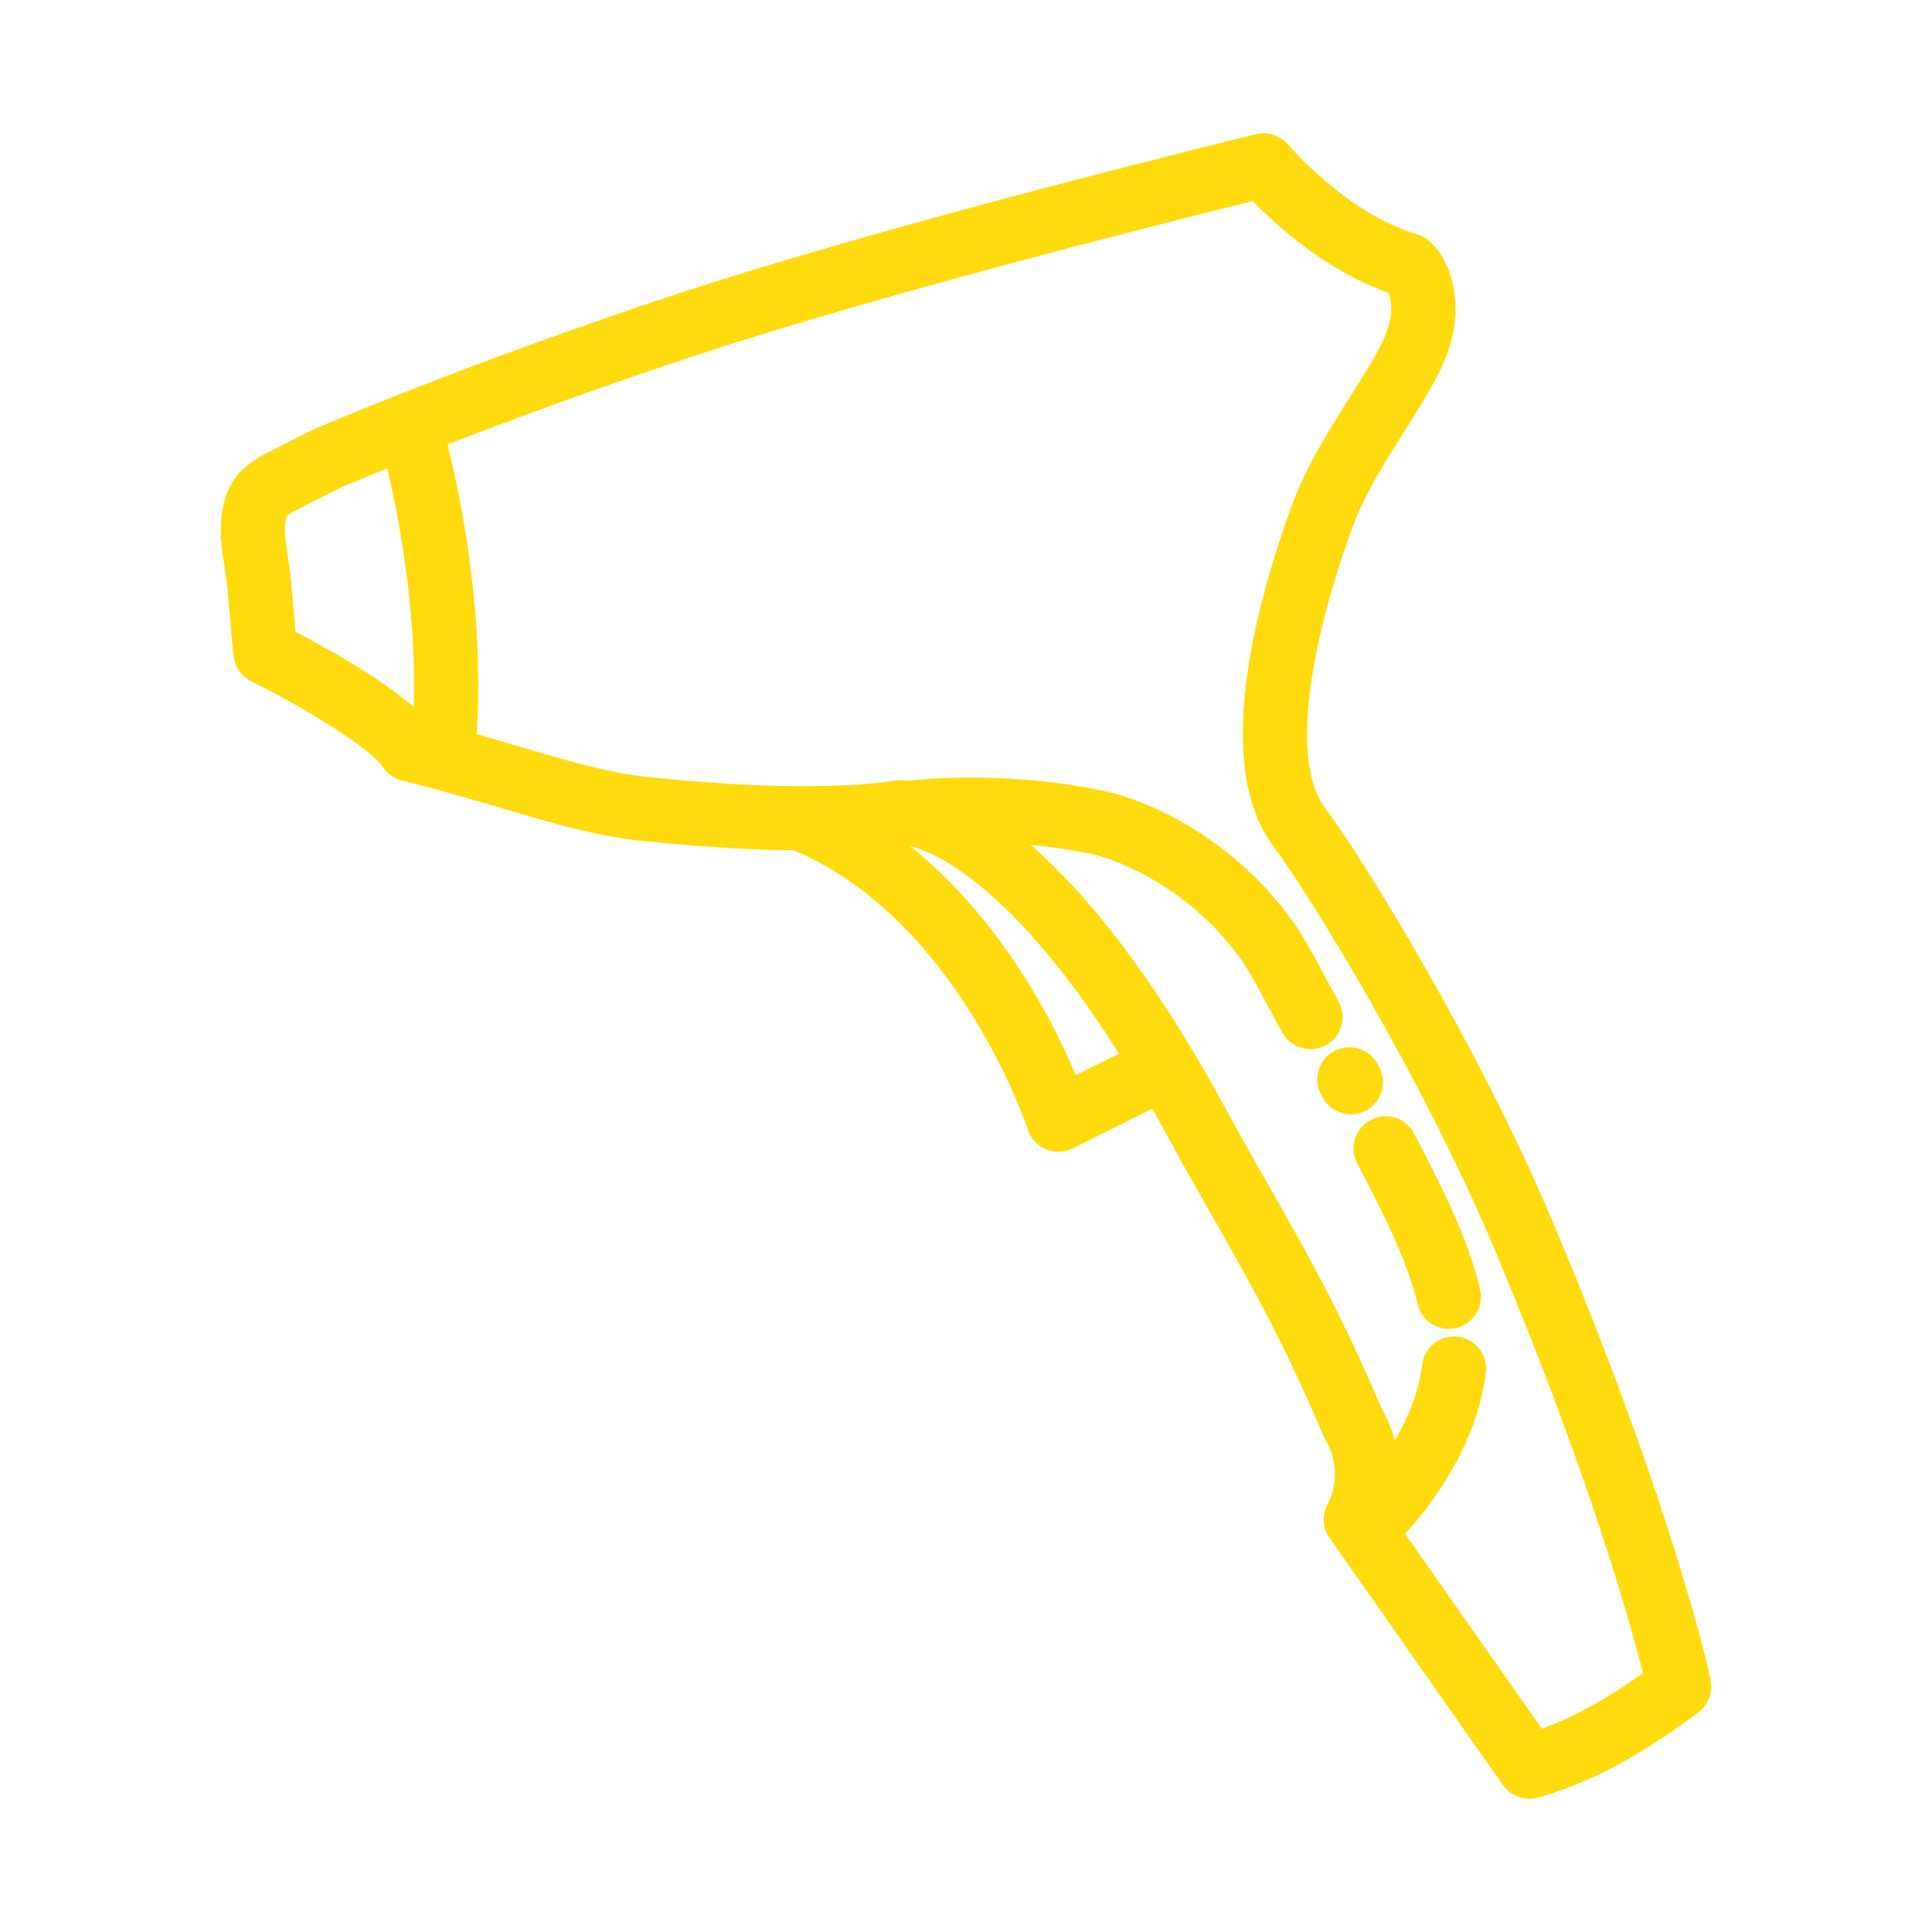
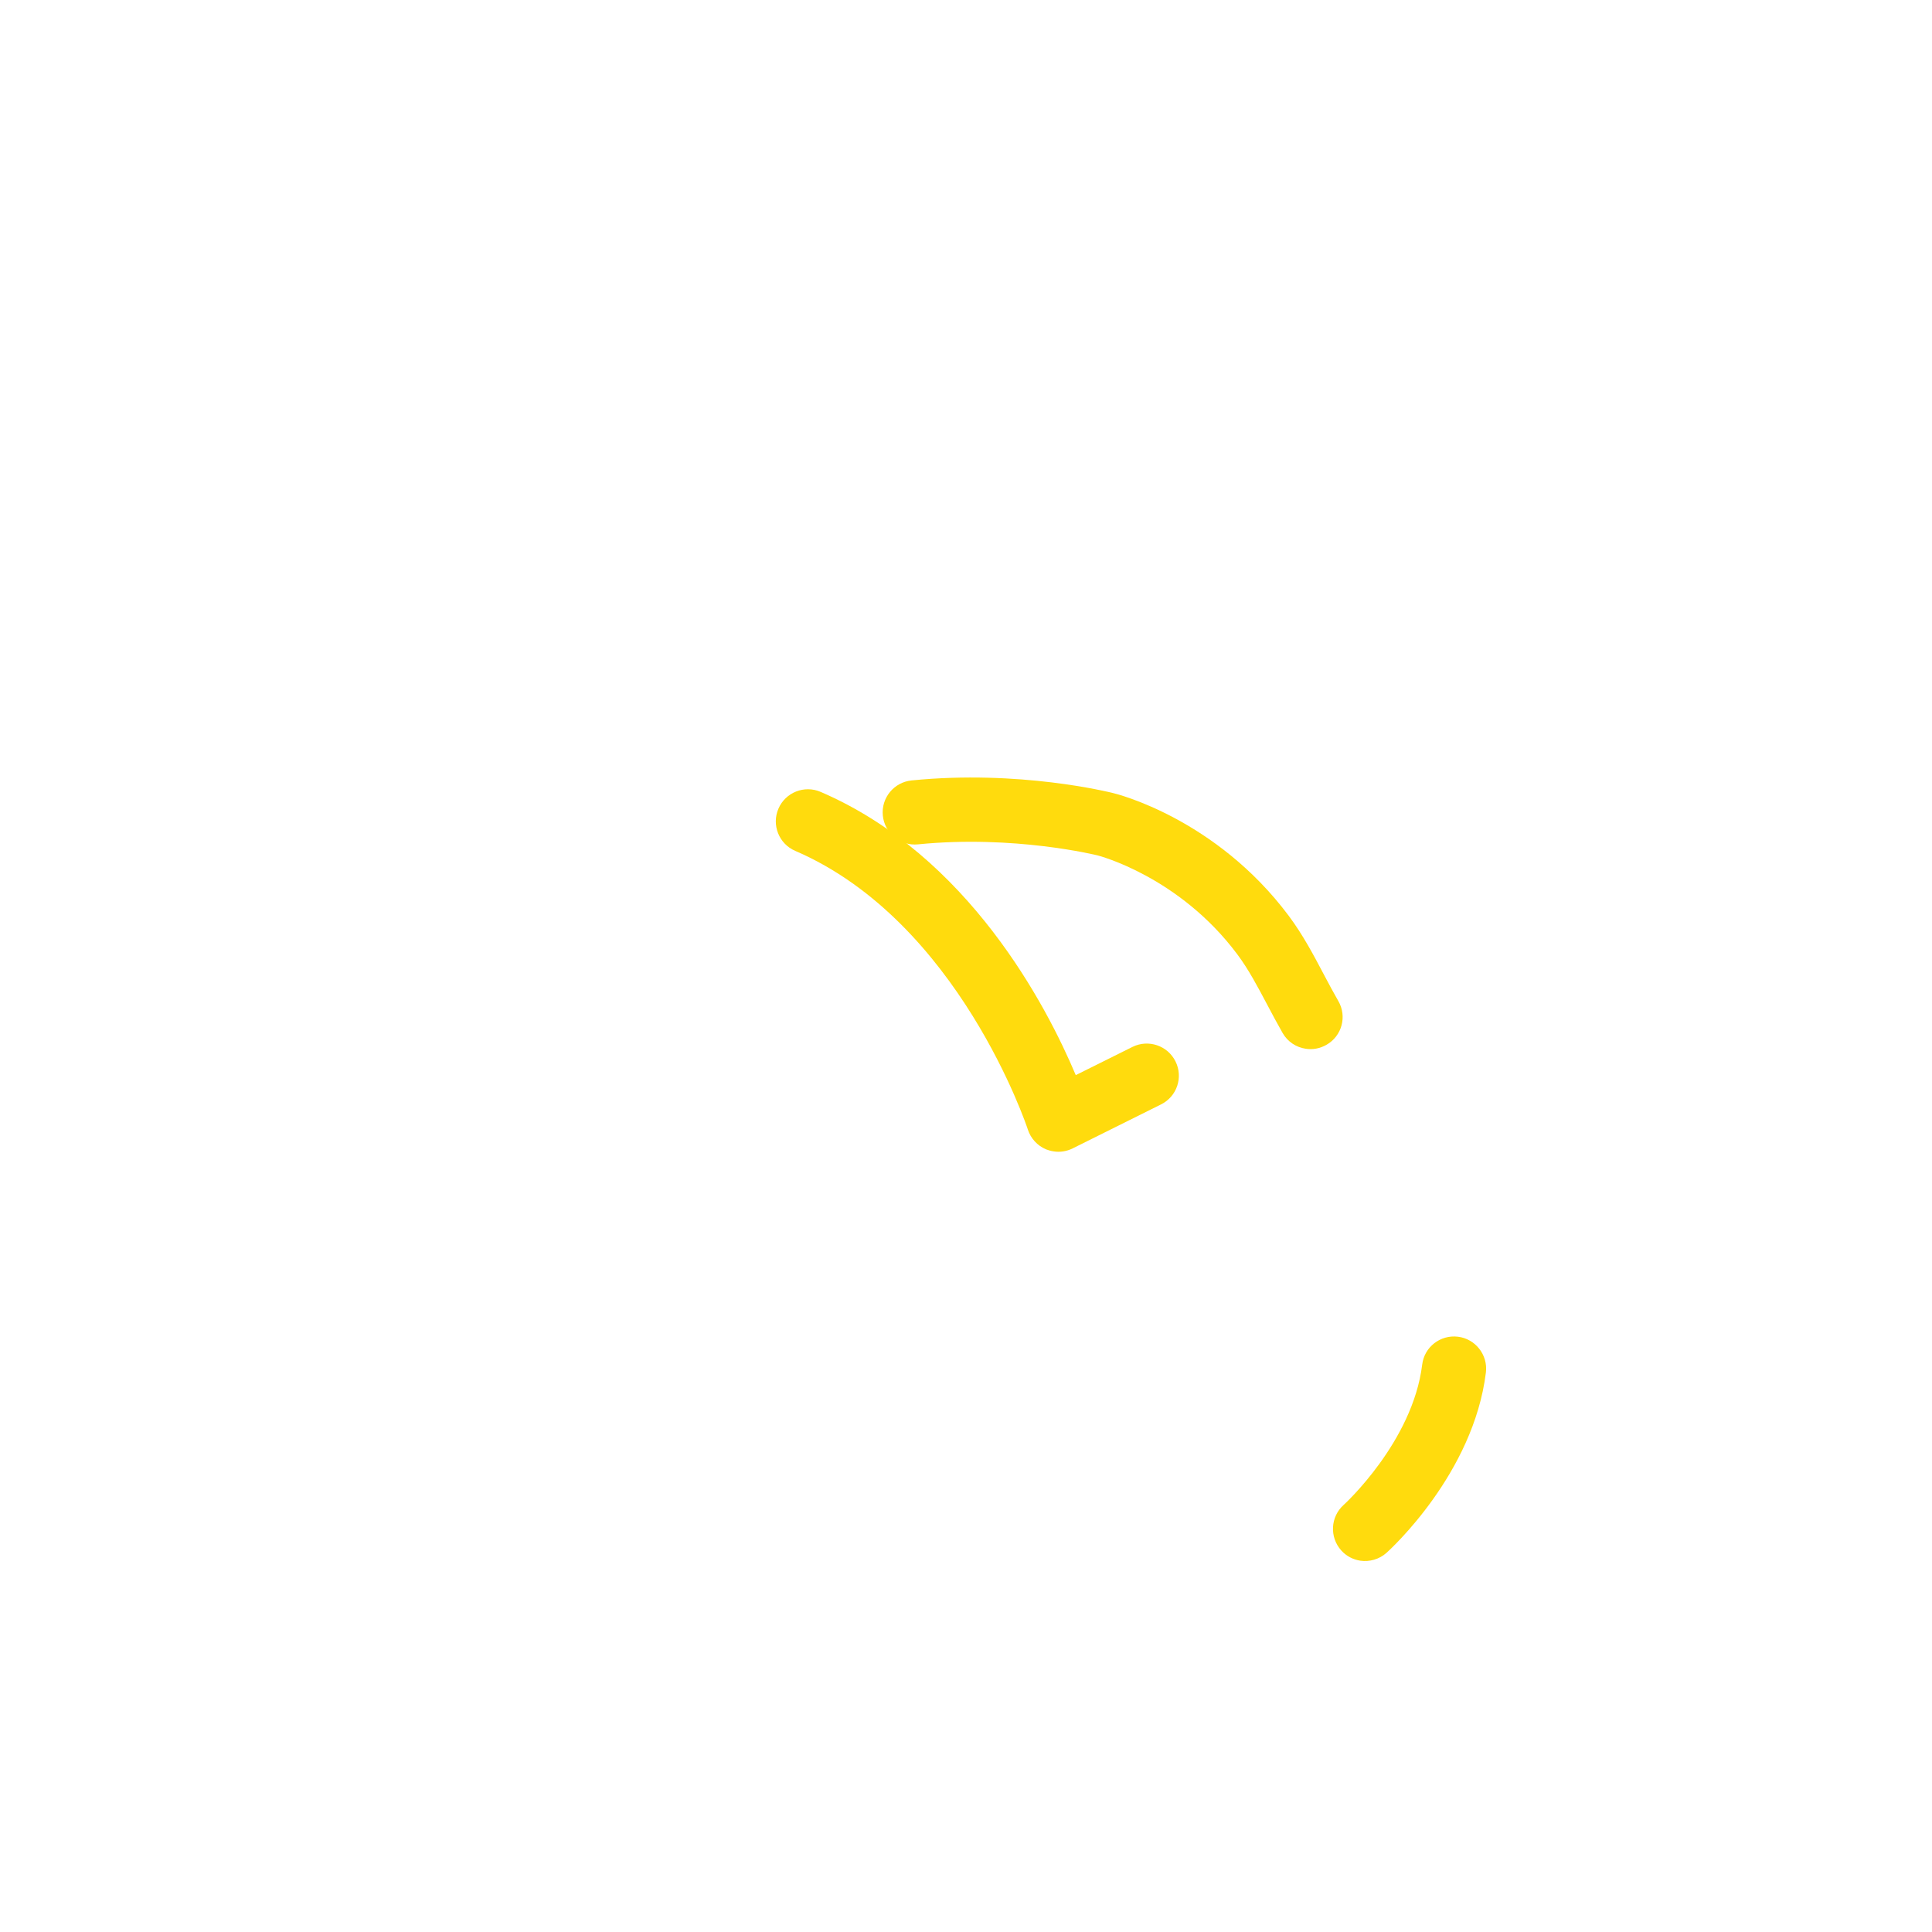
<svg xmlns="http://www.w3.org/2000/svg" version="1.1" id="Calque_1" x="0px" y="0px" width="58px" height="58px" viewBox="0 0 58 58" enable-background="new 0 0 58 58" xml:space="preserve">
  <g>
    <g>
      <g>
        <g>
          <g>
-             <path fill="#FFDB0D" d="M45.768,53.989c-0.257-0.038-0.493-0.179-0.648-0.399l-5.207-7.423       c-0.219-0.313-0.234-0.724-0.036-1.05c0.014-0.025,0.496-0.912-0.095-1.914c-0.021-0.038-0.04-0.077-0.059-0.116       c-1.195-2.837-2.36-4.879-3.39-6.683c-0.393-0.687-0.763-1.337-1.122-1.999c-4.365-8.113-7.493-8.959-8.077-9.046       c-0.028-0.004-0.053-0.006-0.069-0.008c-0.538,0.089-2.986,0.408-7.904-0.12c-0.146-0.015-0.295-0.035-0.445-0.057       c-1.149-0.172-2.334-0.522-3.706-0.926c-0.927-0.273-1.886-0.556-2.943-0.815c-0.237-0.06-0.446-0.208-0.58-0.415       c-0.351-0.545-2.321-1.757-3.944-2.566c-0.285-0.142-0.482-0.417-0.524-0.732c-0.048-0.337-0.086-0.802-0.121-1.25       c-0.035-0.422-0.073-0.86-0.11-1.145c-0.013-0.094-0.028-0.191-0.045-0.292c-0.109-0.709-0.247-1.592,0.158-2.424       c0.295-0.605,0.921-0.917,1.337-1.125l1.126-0.57c0.017-0.008,0.034-0.017,0.053-0.024c0.045-0.02,4.653-2.01,11.106-4.129       c6.445-2.117,17.078-4.708,17.186-4.734c0.355-0.086,0.73,0.038,0.966,0.318c0.018,0.02,1.76,2.068,3.857,2.685       c0.106,0.03,0.205,0.079,0.295,0.144c0.643,0.465,1.249,1.877,0.573,3.562c-0.281,0.698-0.745,1.435-1.239,2.213       c-0.594,0.939-1.21,1.911-1.57,2.908c-1.437,3.978-1.749,7.104-0.833,8.37c1.031,1.352,4.565,7.012,6.869,12.483       c3.622,8.604,4.685,13.515,4.728,13.72c0.077,0.355-0.057,0.724-0.34,0.95c-0.036,0.029-0.903,0.723-2.227,1.479       c-1.371,0.782-2.586,1.1-2.637,1.111C46.021,54.003,45.891,54.008,45.768,53.989z M41.8,45.501l4.488,6.397       c0.402-0.146,0.955-0.382,1.541-0.716c0.629-0.357,1.146-0.702,1.494-0.951c-0.39-1.544-1.639-6.035-4.476-12.773       c-2.21-5.249-5.687-10.833-6.633-12.069c-0.006-0.005-0.009-0.011-0.013-0.019c-1.714-2.347-0.635-6.825,0.57-10.168       c0.433-1.195,1.138-2.306,1.756-3.284c0.446-0.702,0.866-1.366,1.078-1.899c0.241-0.6,0.159-1.036,0.08-1.234       c-1.858-0.641-3.375-2.025-4.075-2.748c-2.264,0.559-10.955,2.738-16.49,4.557c-6.114,2.007-10.539,3.894-10.916,4.055       l-1.11,0.563c-0.129,0.064-0.387,0.191-0.478,0.276c-0.119,0.294-0.041,0.801,0.03,1.251c0.017,0.112,0.034,0.221,0.048,0.327       c0.045,0.336,0.083,0.798,0.119,1.245c0.019,0.224,0.038,0.45,0.058,0.657c1.082,0.563,3.081,1.679,3.977,2.675       c0.976,0.249,1.89,0.518,2.705,0.758c1.463,0.431,2.695,0.796,3.813,0.916c5.152,0.552,7.409,0.131,7.43,0.126       c0.034-0.007,0.071-0.012,0.105-0.015c0.065-0.006,0.243-0.014,0.519,0.027c1.336,0.2,4.936,1.578,9.489,10.038       c0.346,0.642,0.712,1.28,1.098,1.957c1.05,1.84,2.24,3.92,3.47,6.835C42.167,43.497,42.067,44.701,41.8,45.501z" />
-           </g>
+             </g>
        </g>
      </g>
      <g>
        <g>
          <g>
-             <path fill="#FFDB0D" d="M13.184,23.212c-0.496-0.074-0.858-0.523-0.816-1.031c0.343-4.182-0.829-8.463-0.841-8.505       c-0.144-0.513,0.156-1.044,0.669-1.187c0.515-0.143,1.045,0.157,1.188,0.669c0.051,0.188,1.277,4.66,0.904,9.18       c-0.044,0.531-0.507,0.926-1.039,0.882C13.227,23.219,13.205,23.215,13.184,23.212z" />
-           </g>
+             </g>
        </g>
      </g>
      <g>
        <g>
          <g>
            <path fill="#FFDB0D" d="M40.838,46.853c-0.216-0.033-0.42-0.136-0.575-0.31c-0.354-0.397-0.323-1.007,0.073-1.363       c0.021-0.017,2.074-1.896,2.359-4.212c0.063-0.529,0.544-0.903,1.073-0.839c0.525,0.063,0.903,0.546,0.84,1.072       c-0.373,3.045-2.879,5.321-2.984,5.416C41.401,46.816,41.11,46.892,40.838,46.853z" />
          </g>
        </g>
      </g>
      <g>
        <g>
          <g>
-             <path fill="#FFDB0D" d="M43.352,39.883c-0.376-0.056-0.7-0.339-0.795-0.732c-0.32-1.352-1.055-2.766-1.702-4.011l-0.113-0.22       c-0.245-0.474-0.06-1.055,0.412-1.301c0.473-0.245,1.055-0.061,1.299,0.411l0.113,0.22c0.698,1.346,1.492,2.872,1.866,4.455       c0.124,0.518-0.195,1.036-0.713,1.162C43.596,39.895,43.471,39.9,43.352,39.883z" />
-           </g>
+             </g>
        </g>
      </g>
      <g>
        <g>
          <g>
-             <path fill="#FFDB0D" d="M40.41,33.441c-0.284-0.042-0.547-0.211-0.699-0.483c-0.013-0.021-0.024-0.042-0.034-0.063l0.001-0.002       c-0.272-0.459-0.119-1.051,0.339-1.319c0.456-0.271,1.047-0.123,1.318,0.335l0.023,0.039c0.022,0.039,0.041,0.074,0.058,0.111       c0.23,0.457,0.061,1.018-0.393,1.272C40.83,33.439,40.614,33.473,40.41,33.441z" />
-           </g>
+             </g>
        </g>
      </g>
      <g>
        <g>
          <g>
            <path fill="#FFDB0D" d="M39.198,31.484c-0.28-0.042-0.54-0.205-0.692-0.471c-0.164-0.287-0.318-0.577-0.465-0.855       c-0.288-0.543-0.561-1.061-0.898-1.511c-1.748-2.339-4.167-2.961-4.191-2.967c-0.033-0.008-2.508-0.621-5.393-0.332       c-0.528,0.053-1.002-0.333-1.056-0.864c-0.053-0.53,0.334-1.002,0.863-1.055c3.237-0.324,5.938,0.352,6.053,0.38       c0.109,0.026,3.086,0.765,5.269,3.683c0.427,0.573,0.748,1.18,1.057,1.767c0.146,0.275,0.285,0.537,0.432,0.792       c0.268,0.461,0.108,1.051-0.354,1.314C39.625,31.479,39.405,31.517,39.198,31.484z" />
          </g>
        </g>
      </g>
      <g>
        <g>
          <g>
            <path fill="#FFDB0D" d="M31.629,34.565c-0.077-0.011-0.155-0.033-0.23-0.062c-0.259-0.112-0.457-0.328-0.542-0.593       c-0.02-0.063-2.074-6.251-6.983-8.366c-0.49-0.21-0.715-0.778-0.505-1.267c0.21-0.489,0.779-0.715,1.267-0.504       c4.449,1.915,6.792,6.444,7.659,8.503l1.702-0.847c0.476-0.236,1.056-0.042,1.292,0.435c0.238,0.477,0.043,1.055-0.434,1.291       l-2.652,1.32C32.023,34.564,31.824,34.597,31.629,34.565z" />
          </g>
        </g>
      </g>
    </g>
  </g>
</svg>